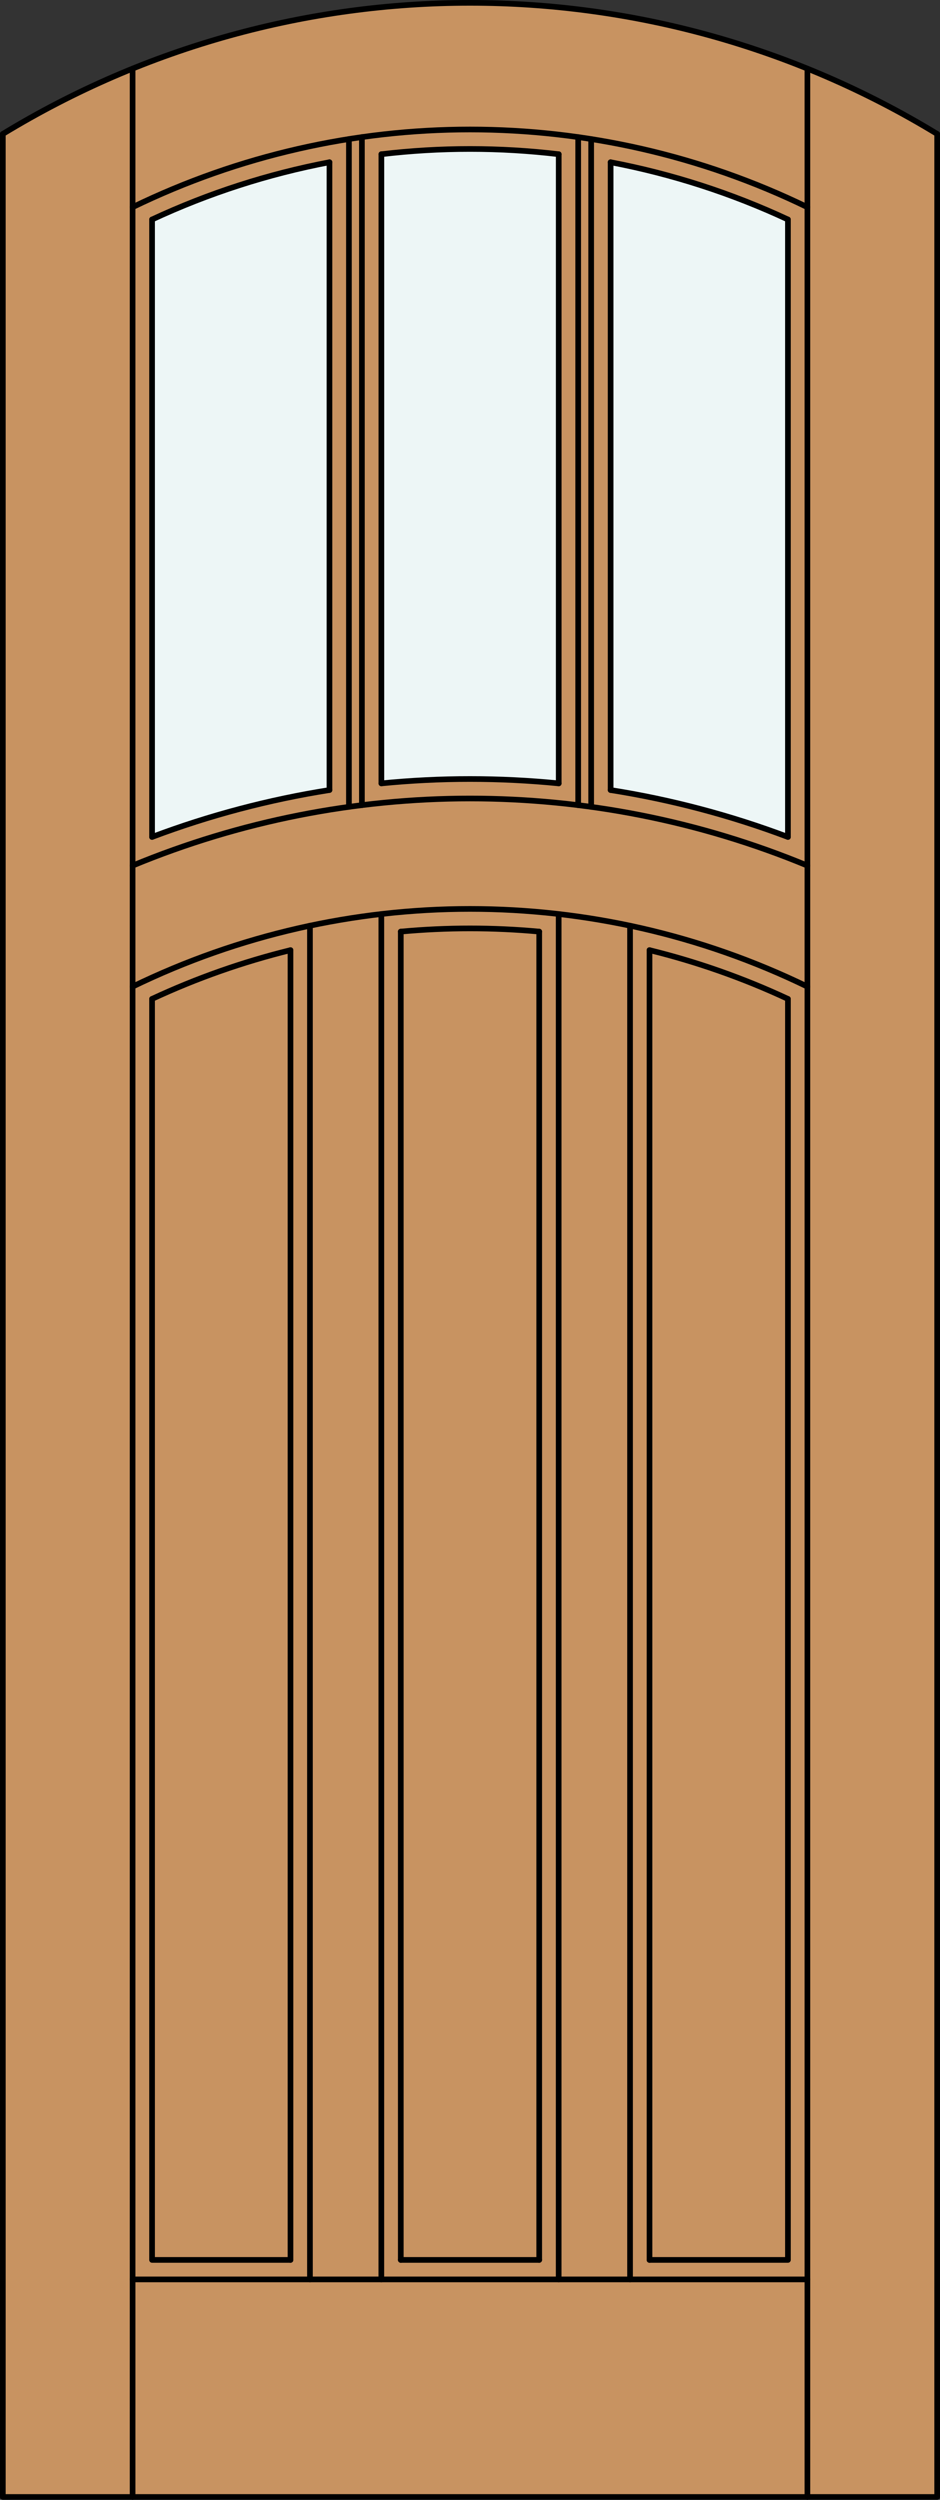
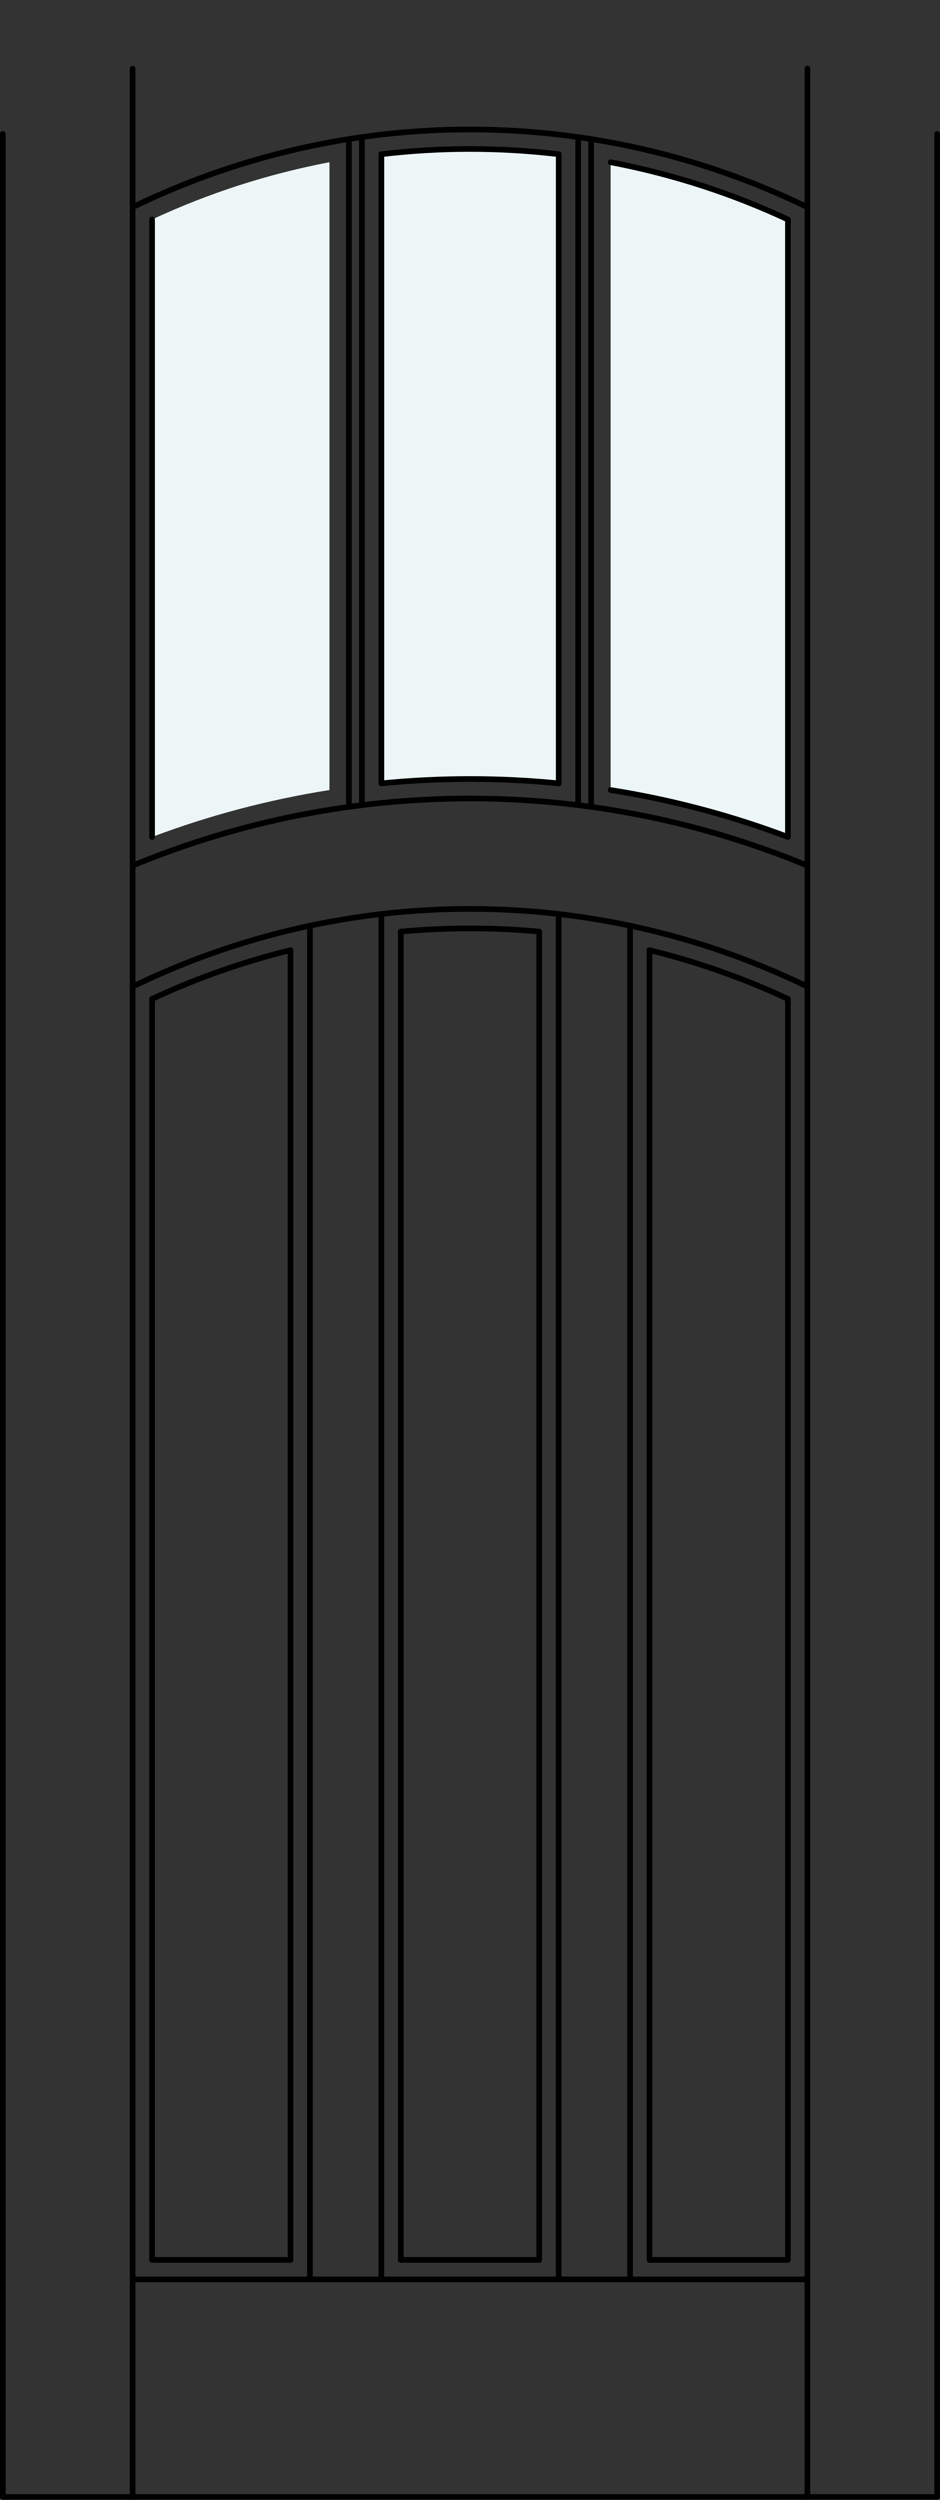
<svg xmlns="http://www.w3.org/2000/svg" version="1.1" x="0px" y="0px" width="83.012px" height="220.531px" viewBox="0 0 83.012 220.531" style="enable-background:new 0 0 83.012 220.531;" xml:space="preserve">
  <rect x="0" y="0" width="83.012" height="220.531" fill="#333333" stroke="none" />
  <style type="text/css">

	.st0{fill:#EDF6F6;}
	.st1{fill:#C89361;}
	.st2{fill:none;stroke:#000000;stroke-width:0.5;stroke-linecap:round;stroke-linejoin:round;}

</style>
  <g id="DOOR_FILL">
-     <path class="st1" d="M0.25,11.816c25.342-15.422,57.17-15.422,82.512,0v208.465H0.25V11.816z" />
+     <path class="st1" d="M0.25,11.816v208.465H0.25V11.816z" />
  </g>
  <g id="GLASS">
    <path class="st0" d="M69.583,73.836c-5.065-1.908-10.312-3.295-15.658-4.139V14.313c5.409,1.029,10.668,2.726,15.658,5.051V73.836z   " />
    <path class="st0" d="M49.341,69.109c-5.208-0.515-10.454-0.515-15.662-0.001V13.604c5.202-0.617,10.459-0.616,15.662,0.001V69.109z   " />
    <path class="st0" d="M29.095,69.696c-5.349,0.844-10.599,2.23-15.667,4.14V19.363c4.993-2.326,10.255-4.023,15.667-5.052V69.696z" />
  </g>
  <g id="_x31_">
    <polyline class="st2" points="0.25,11.816 0.25,220.281 82.762,220.281 82.762,11.816  " />
    <line class="st2" x1="11.71" y1="220.281" x2="11.71" y2="6.056" />
    <line class="st2" x1="71.302" y1="220.281" x2="71.302" y2="6.056" />
    <line class="st2" x1="69.583" y1="19.363" x2="69.583" y2="73.836" />
    <polyline class="st2" points="69.583,88.123 69.583,199.367 57.359,199.367  " />
    <line class="st2" x1="47.618" y1="199.367" x2="35.394" y2="199.367" />
    <polyline class="st2" points="25.653,199.367 13.429,199.367 13.429,88.123  " />
    <line class="st2" x1="13.429" y1="73.836" x2="13.429" y2="19.363" />
-     <path class="st2" d="M82.762,11.816C57.42-3.605,25.592-3.605,0.25,11.816" />
    <path class="st2" d="M71.302,18.277c-18.813-9.139-40.779-9.139-59.592,0" />
    <path class="st2" d="M69.583,19.363c-4.99-2.325-10.25-4.021-15.658-5.051" />
    <path class="st2" d="M49.341,13.605c-5.202-0.617-10.459-0.618-15.662-0.001" />
-     <path class="st2" d="M29.095,14.312c-5.411,1.028-10.674,2.726-15.667,5.052" />
    <line class="st2" x1="71.302" y1="201.086" x2="11.71" y2="201.086" />
    <path class="st2" d="M25.653,83.82c-4.205,1.033-8.299,2.474-12.224,4.303" />
    <path class="st2" d="M49.341,69.109c-5.208-0.515-10.454-0.515-15.662-0.001" />
    <line class="st2" x1="49.337" y1="201.086" x2="49.337" y2="80.635" />
    <line class="st2" x1="49.341" y1="69.109" x2="49.341" y2="13.605" />
    <line class="st2" x1="52.206" y1="12.268" x2="52.206" y2="71.181" />
    <path class="st2" d="M69.583,88.123c-3.925-1.829-8.019-3.27-12.224-4.303" />
    <line class="st2" x1="47.618" y1="199.367" x2="47.618" y2="82.184" />
-     <path class="st2" d="M29.095,69.696c-5.349,0.844-10.599,2.23-15.667,4.14" />
    <line class="st2" x1="35.394" y1="82.184" x2="35.394" y2="199.367" />
    <line class="st2" x1="30.814" y1="71.179" x2="30.814" y2="12.267" />
    <path class="st2" d="M47.618,82.184c-4.066-0.375-8.158-0.375-12.224,0" />
    <line class="st2" x1="27.372" y1="201.086" x2="27.372" y2="81.664" />
    <path class="st2" d="M71.302,76.363c-19.079-7.895-40.512-7.895-59.592,0" />
    <line class="st2" x1="57.359" y1="199.367" x2="57.359" y2="83.82" />
    <line class="st2" x1="55.64" y1="201.086" x2="55.64" y2="81.664" />
    <line class="st2" x1="31.96" y1="12.095" x2="31.96" y2="71.029" />
    <path class="st2" d="M71.302,87.038c-18.813-9.14-40.779-9.14-59.592,0" />
    <line class="st2" x1="33.675" y1="80.635" x2="33.675" y2="201.086" />
    <path class="st2" d="M69.583,73.836c-5.065-1.908-10.312-3.295-15.658-4.139" />
-     <line class="st2" x1="53.925" y1="14.313" x2="53.925" y2="69.697" />
    <line class="st2" x1="25.653" y1="199.367" x2="25.653" y2="83.82" />
    <line class="st2" x1="33.679" y1="13.604" x2="33.679" y2="69.108" />
-     <line class="st2" x1="29.095" y1="69.696" x2="29.095" y2="14.312" />
    <line class="st2" x1="51.06" y1="71.03" x2="51.06" y2="12.096" />
  </g>
  <g id="_x30_">
</g>
  <g id="Layer_1">
</g>
</svg>